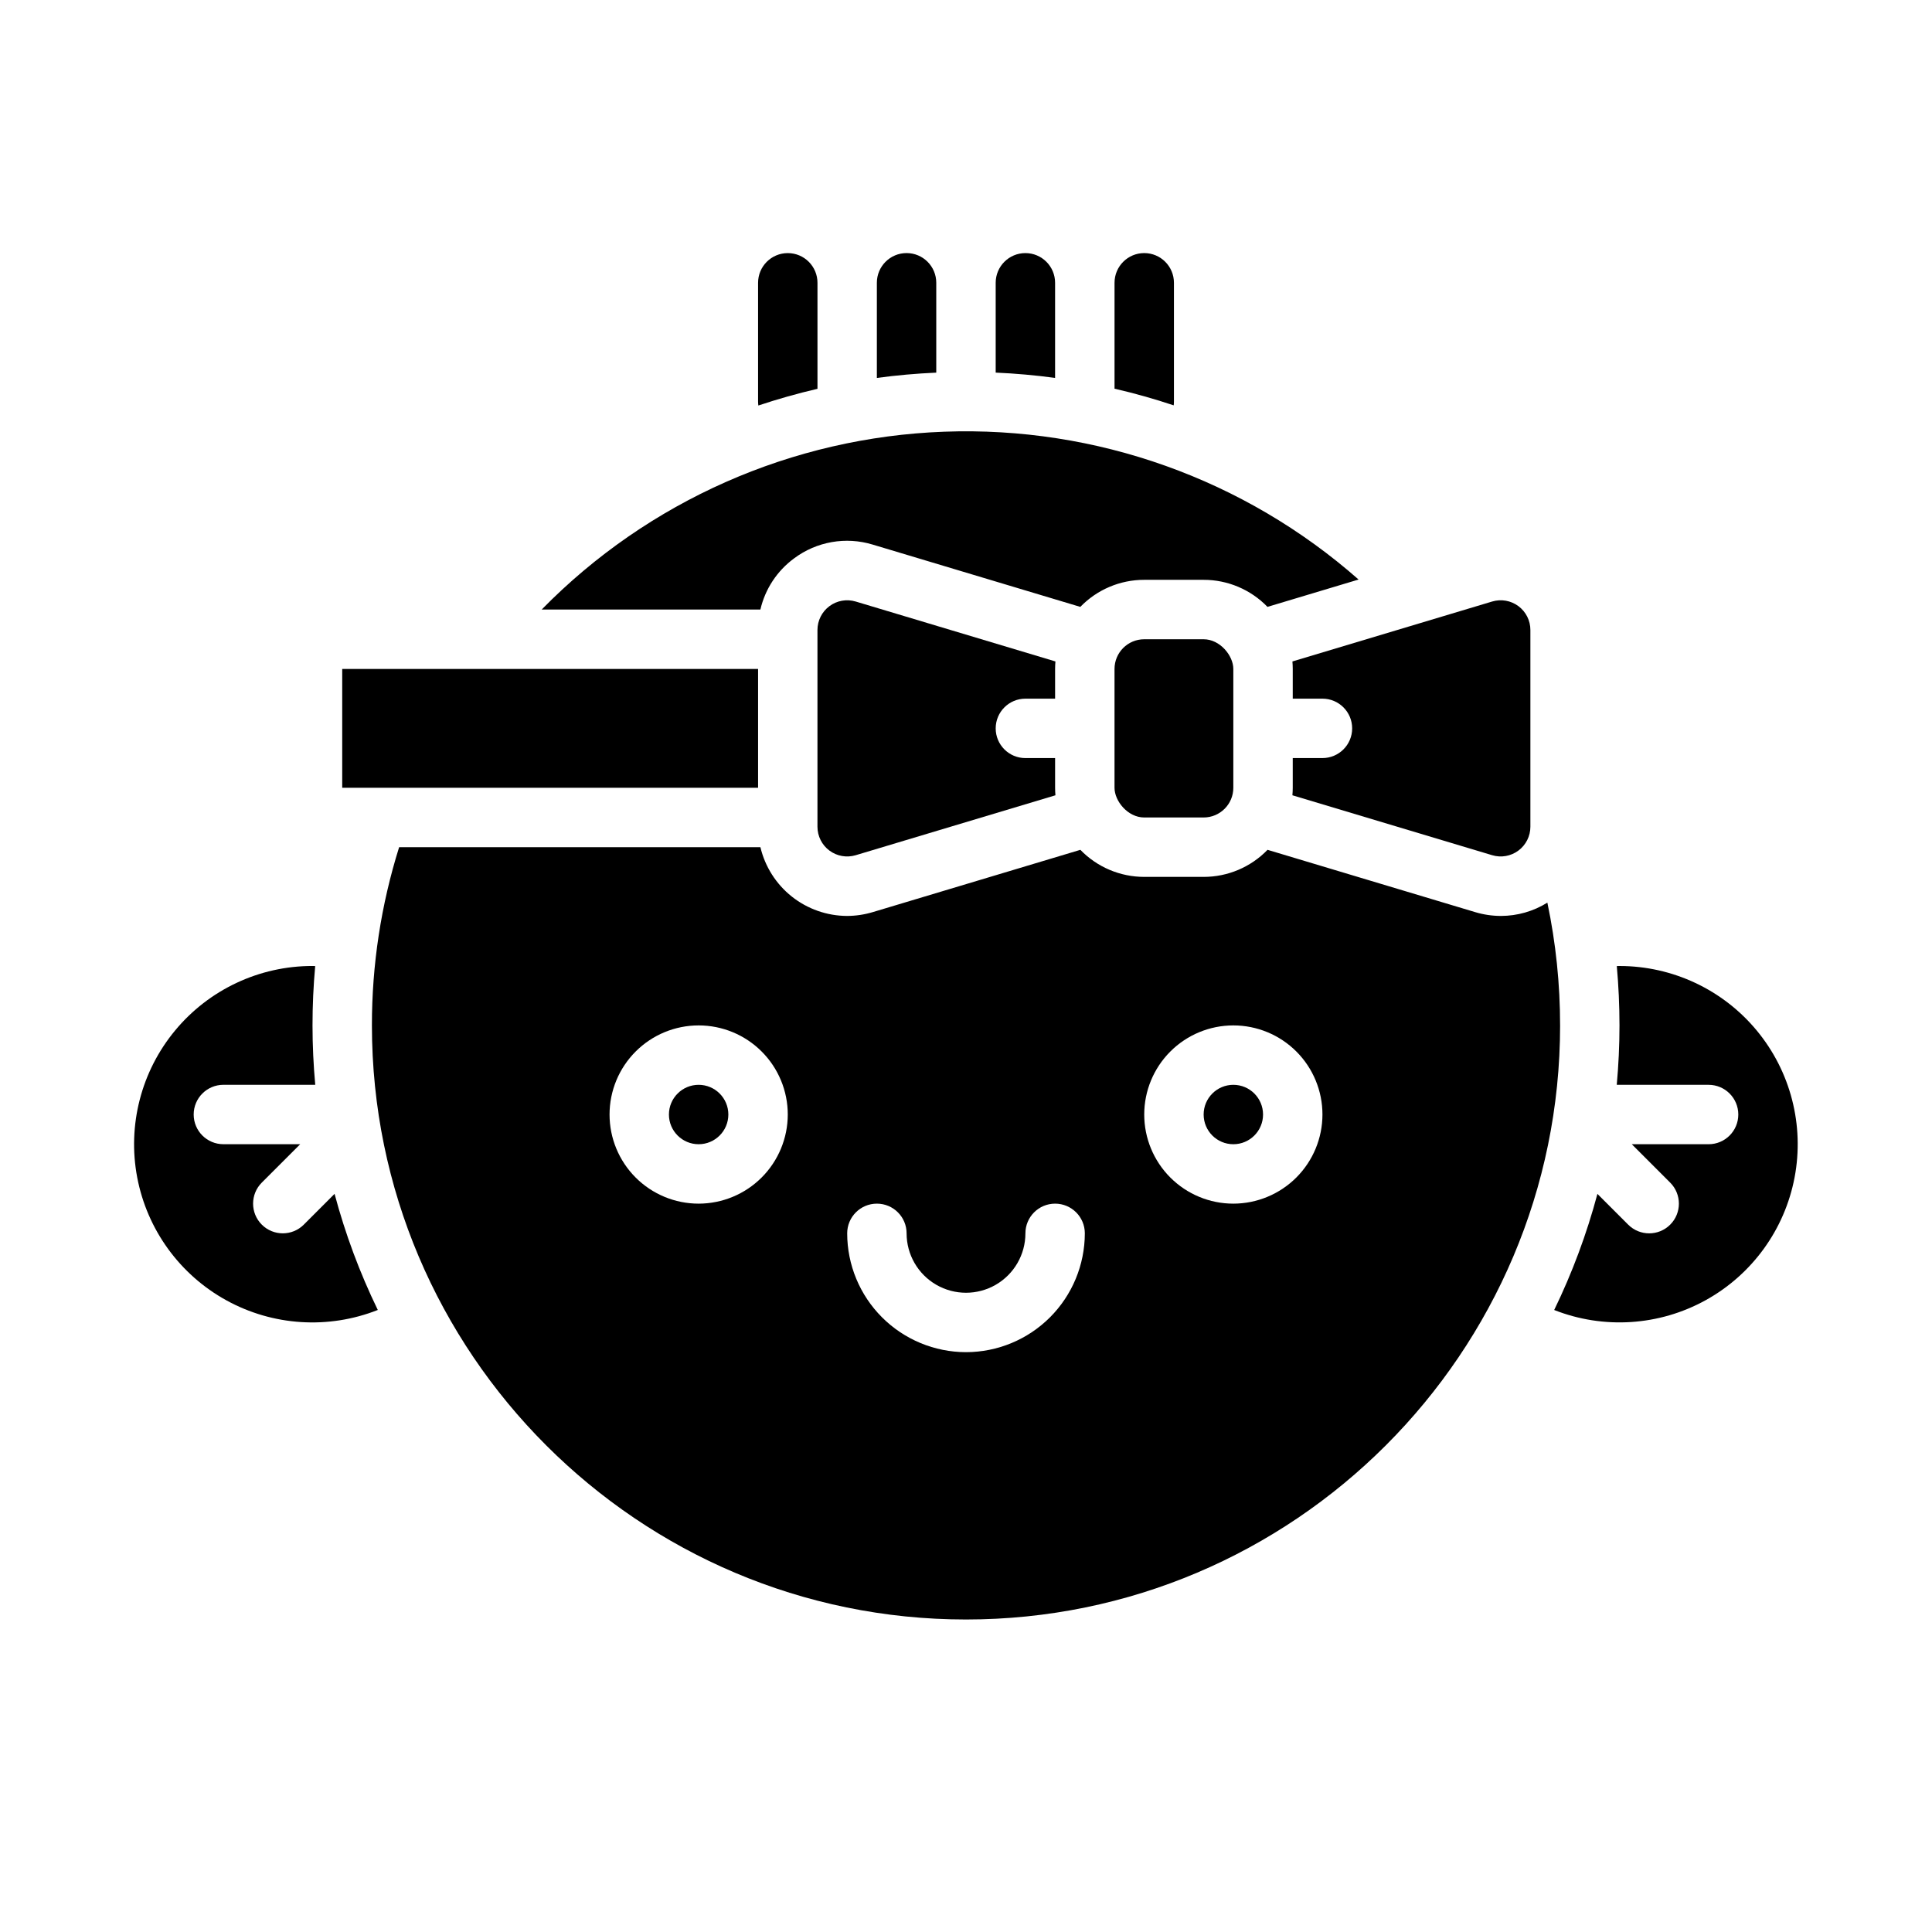
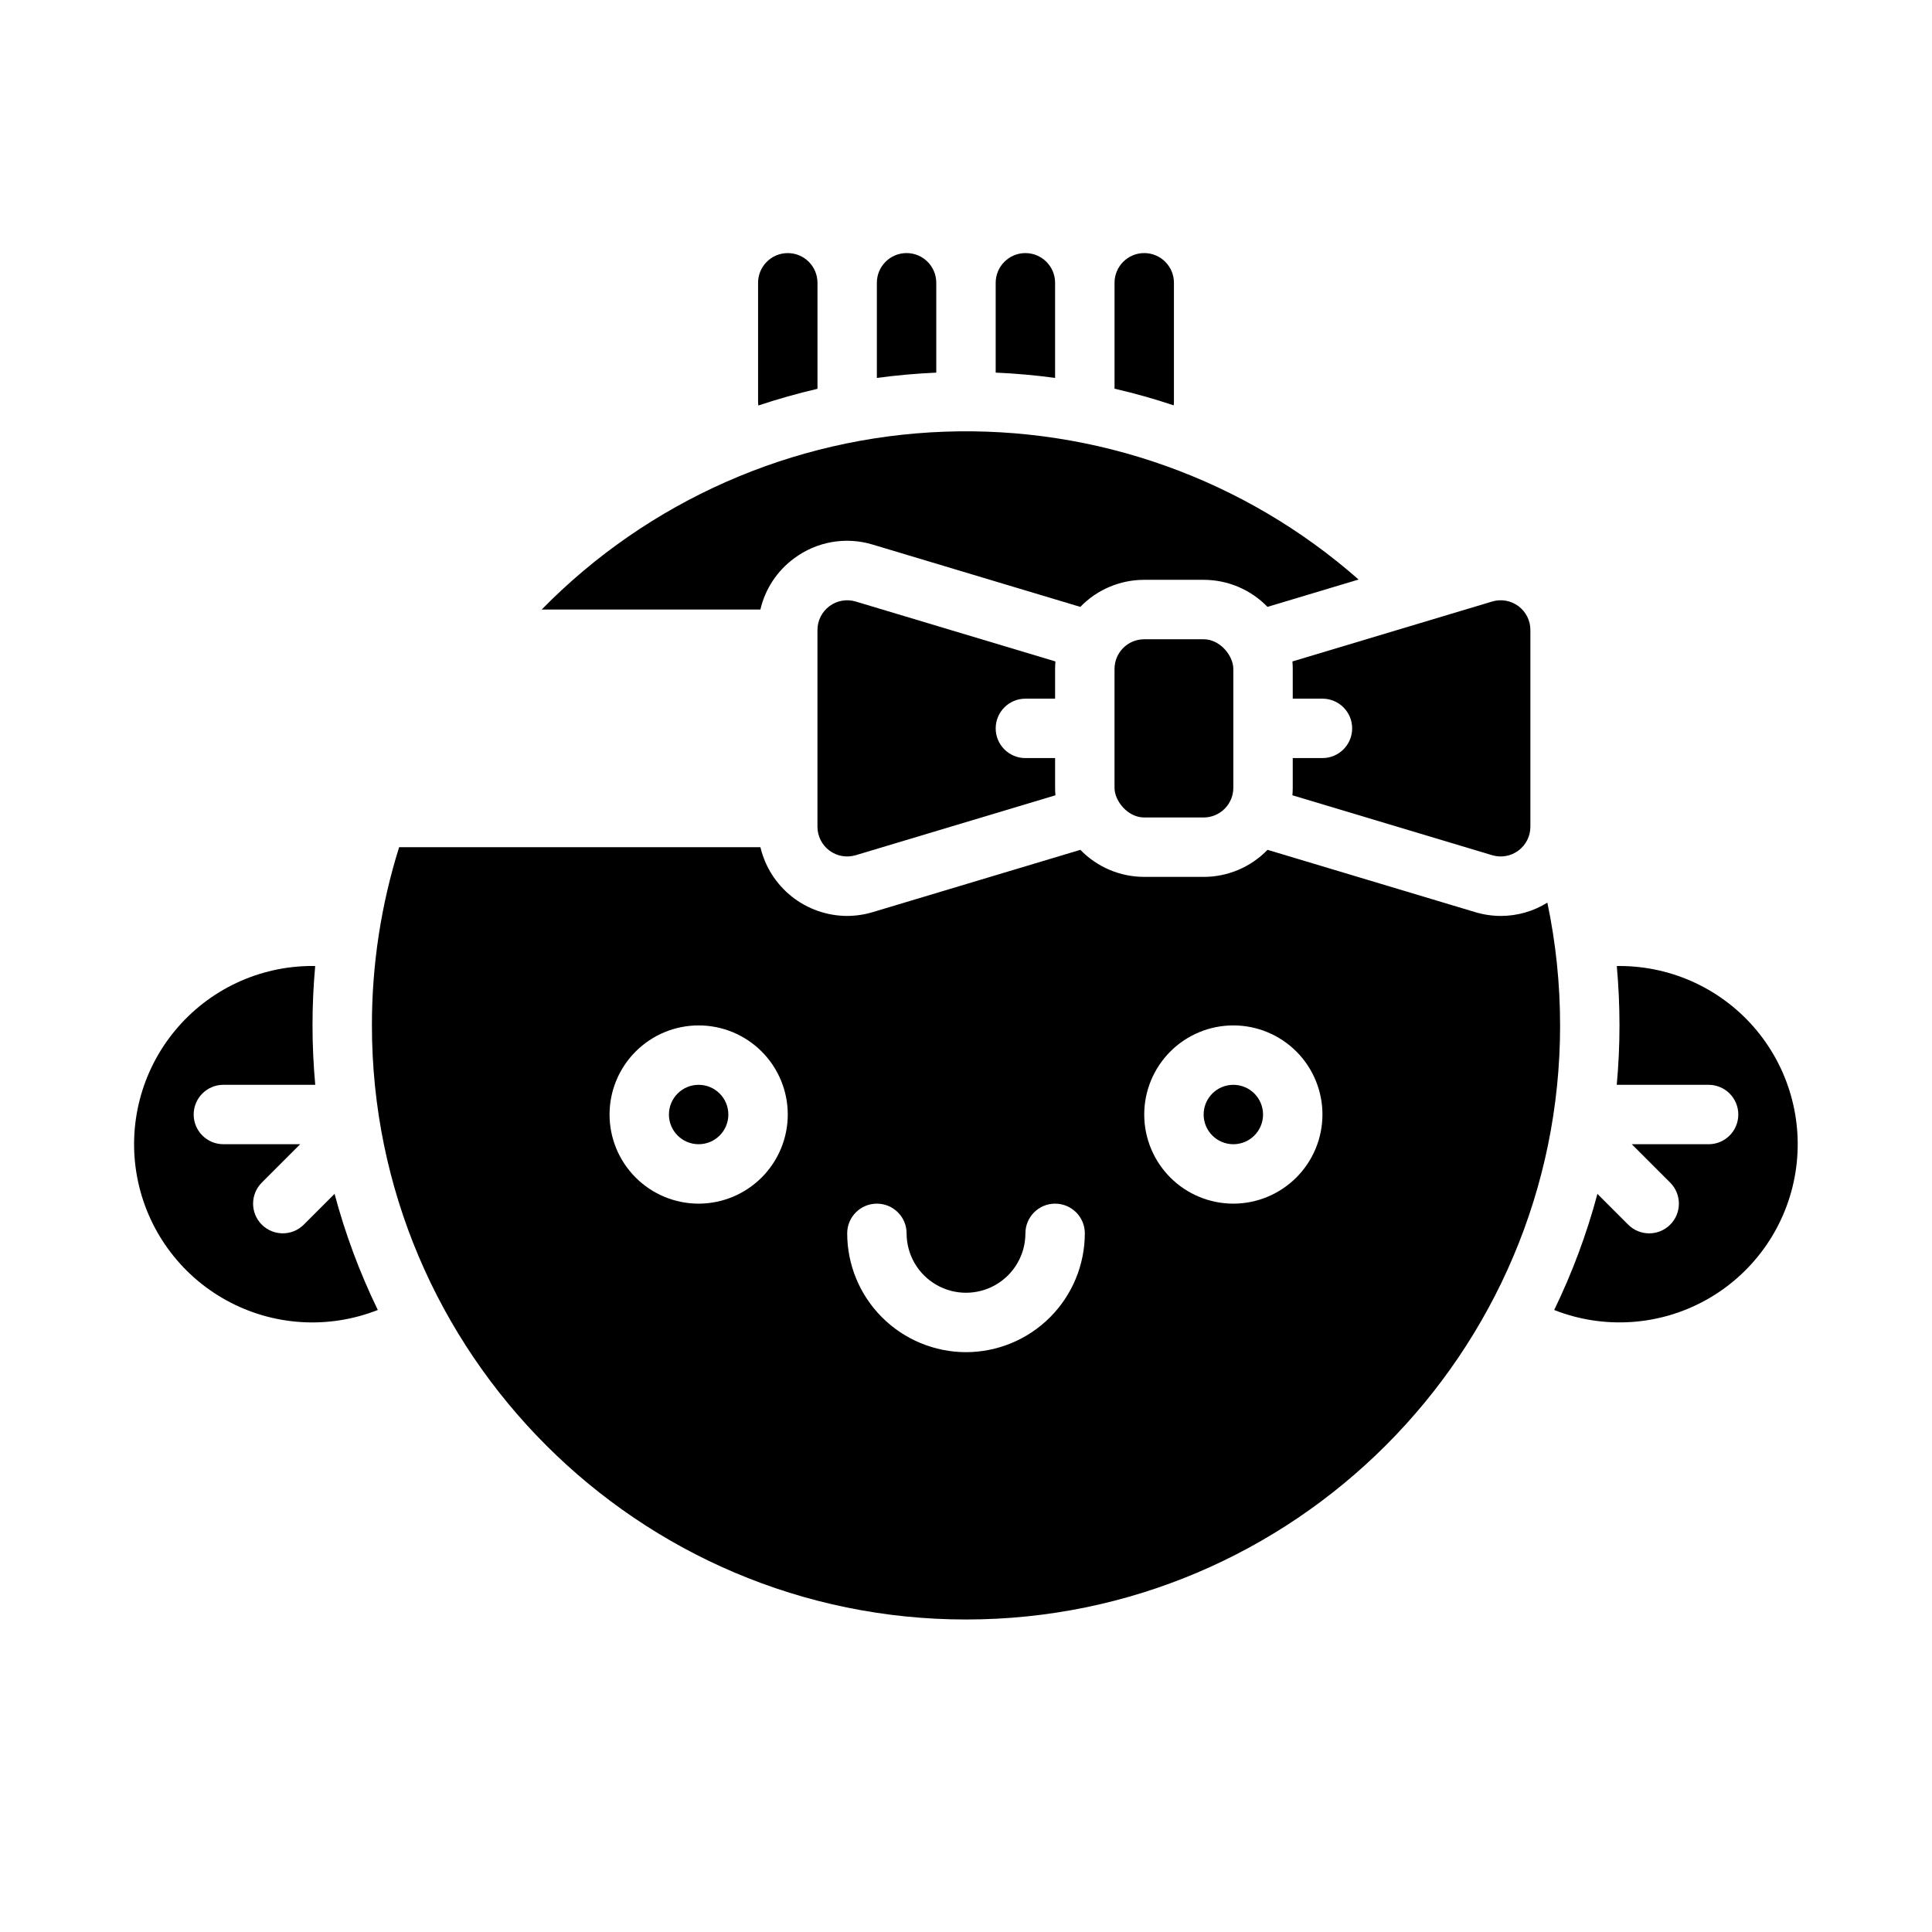
<svg xmlns="http://www.w3.org/2000/svg" fill="#000000" width="800px" height="800px" version="1.1" viewBox="144 144 512 512">
  <g>
    <path d="m573.18 400c-0.238 0-0.477 0.012-0.711 0.016 0.469 5.211 0.707 10.453 0.711 15.727 0 5.309-0.254 10.559-0.723 15.742l24.34 0.004c4.348 0 7.871 3.523 7.871 7.871s-3.523 7.871-7.871 7.871h-20.355l10.176 10.176c3.074 3.078 3.074 8.062 0 11.137-3.074 3.074-8.059 3.074-11.133 0l-8.152-8.152c-2.828 10.598-6.664 20.902-11.457 30.77 13.09 5.156 27.797 4.211 40.117-2.582 12.316-6.797 20.969-18.727 23.59-32.547 2.625-13.824-1.051-28.094-10.023-38.93-8.973-10.836-22.312-17.105-36.379-17.102z" />
    <path d="m554.07 383.21c-3.691 2.297-7.953 3.516-12.301 3.523-2.32-0.004-4.629-0.344-6.852-1.016l-55.004-16.504h-0.004c-4.438 4.586-10.547 7.176-16.93 7.172h-15.746c-6.379 0-12.488-2.586-16.926-7.172l-55.004 16.504c-2.223 0.668-4.531 1.012-6.856 1.016-5.312-0.027-10.461-1.84-14.621-5.141-4.156-3.305-7.086-7.91-8.312-13.078h-95.742c-4.797 15.285-7.227 31.211-7.211 47.23 0 86.812 70.625 157.44 157.44 157.44 86.812 0 157.44-70.629 157.44-157.44h-0.004c0.008-10.934-1.125-21.836-3.371-32.535zm-224.92 79.77c-6.262 0-12.27-2.488-16.695-6.918-4.43-4.43-6.918-10.438-6.918-16.699 0-6.266 2.488-12.27 6.918-16.699 4.426-4.43 10.434-6.918 16.695-6.918 6.266 0 12.273 2.488 16.699 6.918 4.43 4.43 6.918 10.434 6.918 16.699-0.008 6.262-2.496 12.262-6.926 16.691-4.426 4.426-10.43 6.918-16.691 6.926zm70.848 39.359h0.004c-8.352-0.012-16.352-3.332-22.258-9.234-5.902-5.902-9.223-13.906-9.23-22.254 0-4.348 3.523-7.871 7.871-7.871 4.348 0 7.871 3.523 7.871 7.871 0 5.625 3 10.82 7.871 13.633s10.875 2.812 15.746 0 7.871-8.008 7.871-13.633c0-4.348 3.523-7.871 7.871-7.871 4.348 0 7.875 3.523 7.875 7.871-0.012 8.348-3.332 16.352-9.234 22.254-5.902 5.902-13.906 9.223-22.254 9.234zm70.848-39.359h0.004c-6.266 0-12.27-2.488-16.699-6.918-4.43-4.43-6.918-10.438-6.918-16.699 0-6.266 2.488-12.27 6.918-16.699 4.43-4.43 10.434-6.918 16.699-6.918 6.262 0 12.27 2.488 16.699 6.918 4.43 4.43 6.914 10.434 6.914 16.699-0.004 6.262-2.496 12.262-6.922 16.691-4.43 4.426-10.43 6.918-16.691 6.926z" />
    <path d="m478.72 439.36c0 4.348-3.523 7.871-7.871 7.871s-7.871-3.523-7.871-7.871 3.523-7.871 7.871-7.871 7.871 3.523 7.871 7.871" />
    <path d="m337.02 439.36c0 4.348-3.527 7.871-7.875 7.871-4.348 0-7.871-3.523-7.871-7.871s3.523-7.871 7.871-7.871c4.348 0 7.875 3.523 7.875 7.871" />
    <path d="m486.59 321.28v7.871h7.871c4.348 0 7.875 3.527 7.875 7.875 0 4.348-3.527 7.871-7.875 7.871h-7.871v7.871c0 0.672-0.035 1.332-0.09 1.988l52.934 15.879c2.383 0.715 4.961 0.262 6.957-1.223s3.176-3.824 3.176-6.312v-52.152c0-2.488-1.176-4.828-3.172-6.316-1.996-1.484-4.578-1.938-6.961-1.223l-52.93 15.879c0.051 0.66 0.086 1.324 0.086 1.992z" />
    <path d="m447.23 313.41h15.742c4.348 0 7.871 4.348 7.871 7.871v31.488c0 4.348-3.523 7.871-7.871 7.871h-15.742c-4.348 0-7.871-4.348-7.871-7.871v-31.488c0-4.348 3.523-7.871 7.871-7.871z" />
    <path d="m415.74 329.15h7.871v-7.871c0-0.672 0.035-1.332 0.09-1.988l-52.93-15.879c-2.383-0.715-4.965-0.262-6.961 1.223-1.996 1.484-3.172 3.824-3.176 6.312v52.152c0 2.488 1.18 4.832 3.176 6.316 1.996 1.484 4.578 1.938 6.961 1.223l52.93-15.879c-0.055-0.656-0.09-1.32-0.09-1.988v-7.871h-7.871c-4.348 0-7.871-3.523-7.871-7.871s3.523-7.875 7.871-7.875z" />
-     <path d="m234.69 321.28h110.21v31.488h-110.21z" />
    <path d="m354.41 292c5.973-4.488 13.734-5.852 20.883-3.672l55.004 16.504v-0.004c4.438-4.586 10.547-7.172 16.93-7.168h15.746c6.379-0.004 12.488 2.586 16.922 7.168l24.148-7.246 0.004 0.004c-30.246-26.637-69.555-40.66-109.83-39.18-40.273 1.477-78.449 18.344-106.66 47.125h57.957c1.258-5.426 4.414-10.227 8.898-13.531z" />
    <path d="m224.51 468.54c-3.074 3.074-8.059 3.074-11.133 0s-3.074-8.059 0-11.137l10.18-10.176h-20.355c-4.348 0-7.875-3.523-7.875-7.871s3.527-7.871 7.875-7.871h24.34c-0.469-5.188-0.723-10.438-0.723-15.742 0-5.273 0.238-10.516 0.711-15.727-0.238 0-0.473-0.016-0.711-0.016l-0.004-0.004c-14.078-0.016-27.426 6.25-36.41 17.09-8.984 10.836-12.668 25.117-10.043 38.949 2.629 13.832 11.285 25.77 23.617 32.562 12.328 6.793 27.047 7.731 40.141 2.559-4.793-9.867-8.629-20.172-11.457-30.77z" />
    <path d="m360.64 247.04v-28.094c0-4.348-3.523-7.871-7.871-7.871s-7.871 3.523-7.871 7.871v31.488c0.004 0.344 0.027 0.688 0.074 1.031 5.141-1.715 10.363-3.191 15.668-4.426z" />
    <path d="m392.12 242.75v-23.812c0-4.348-3.523-7.871-7.871-7.871s-7.871 3.523-7.871 7.871v25.219c5.195-0.707 10.441-1.172 15.742-1.406z" />
    <path d="m423.61 244.15v-25.207c0-4.348-3.523-7.871-7.871-7.871-4.348 0-7.871 3.523-7.871 7.871v23.801c5.297 0.234 10.547 0.703 15.742 1.406z" />
    <path d="m455.04 251.42c0.043-0.328 0.066-0.66 0.066-0.992v-31.488c0-4.348-3.523-7.871-7.871-7.871-4.348 0-7.871 3.523-7.871 7.871v28.066c5.305 1.223 10.531 2.695 15.676 4.414z" />
  </g>
</svg>